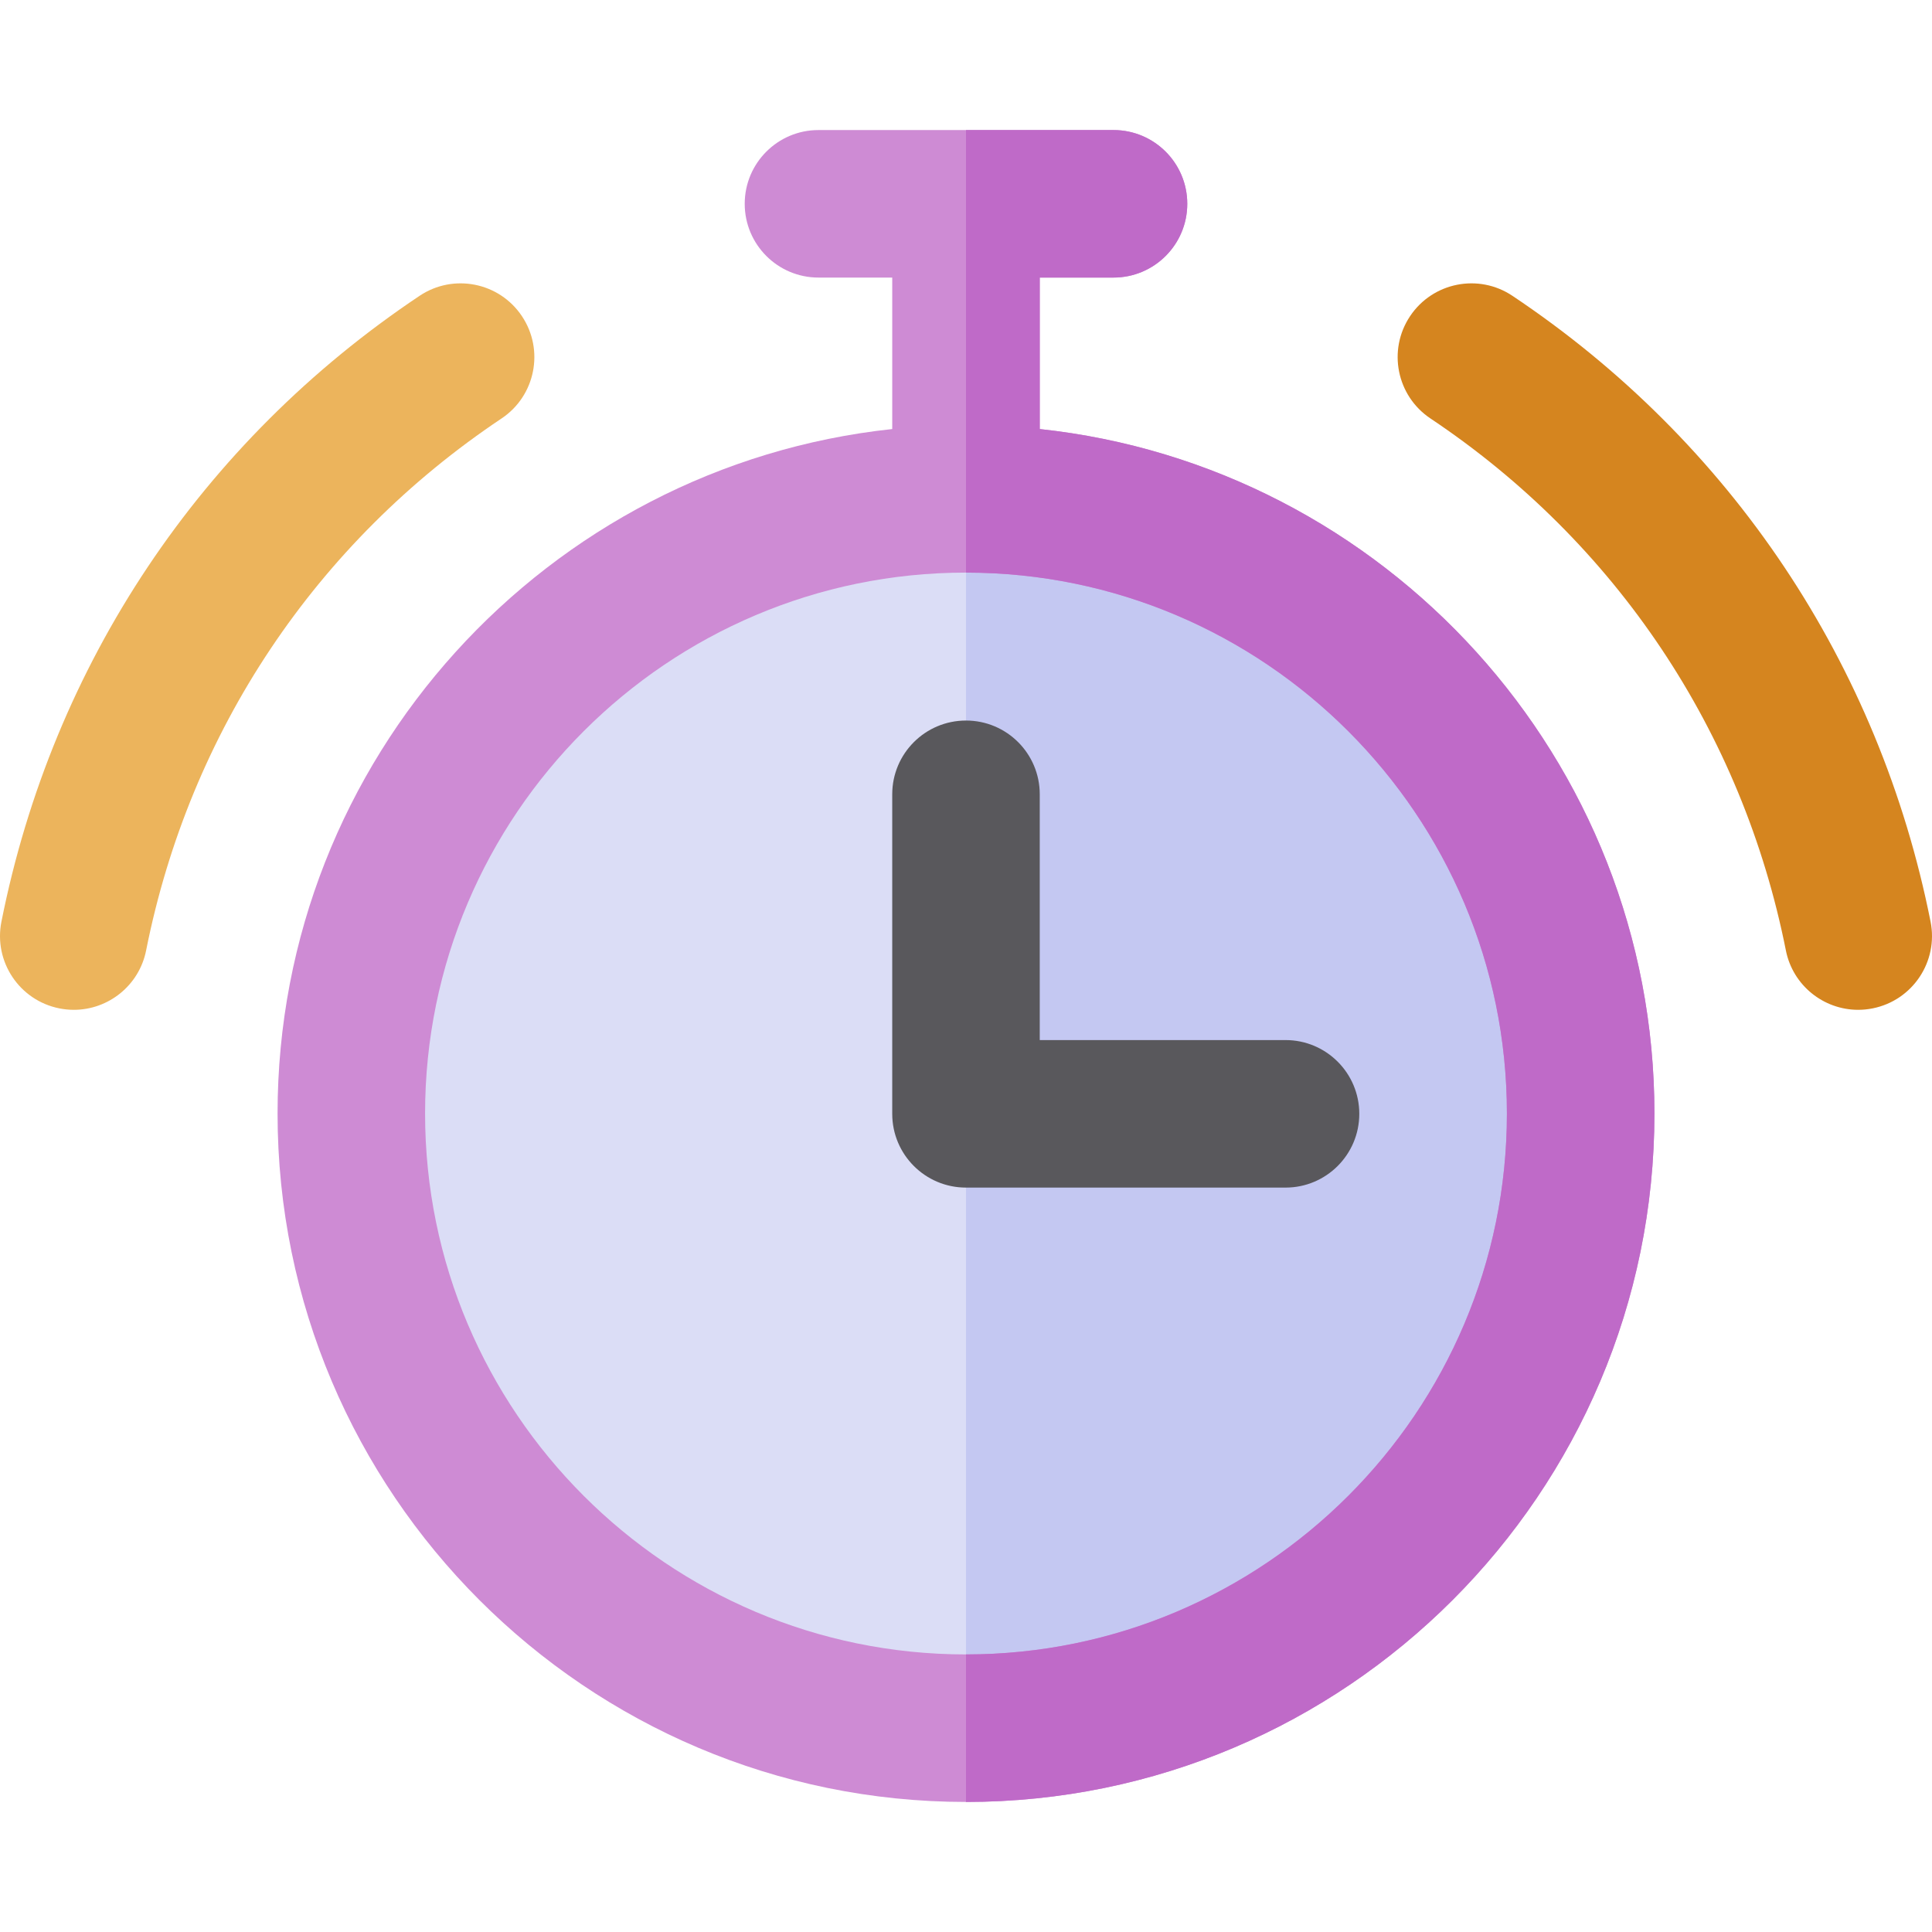
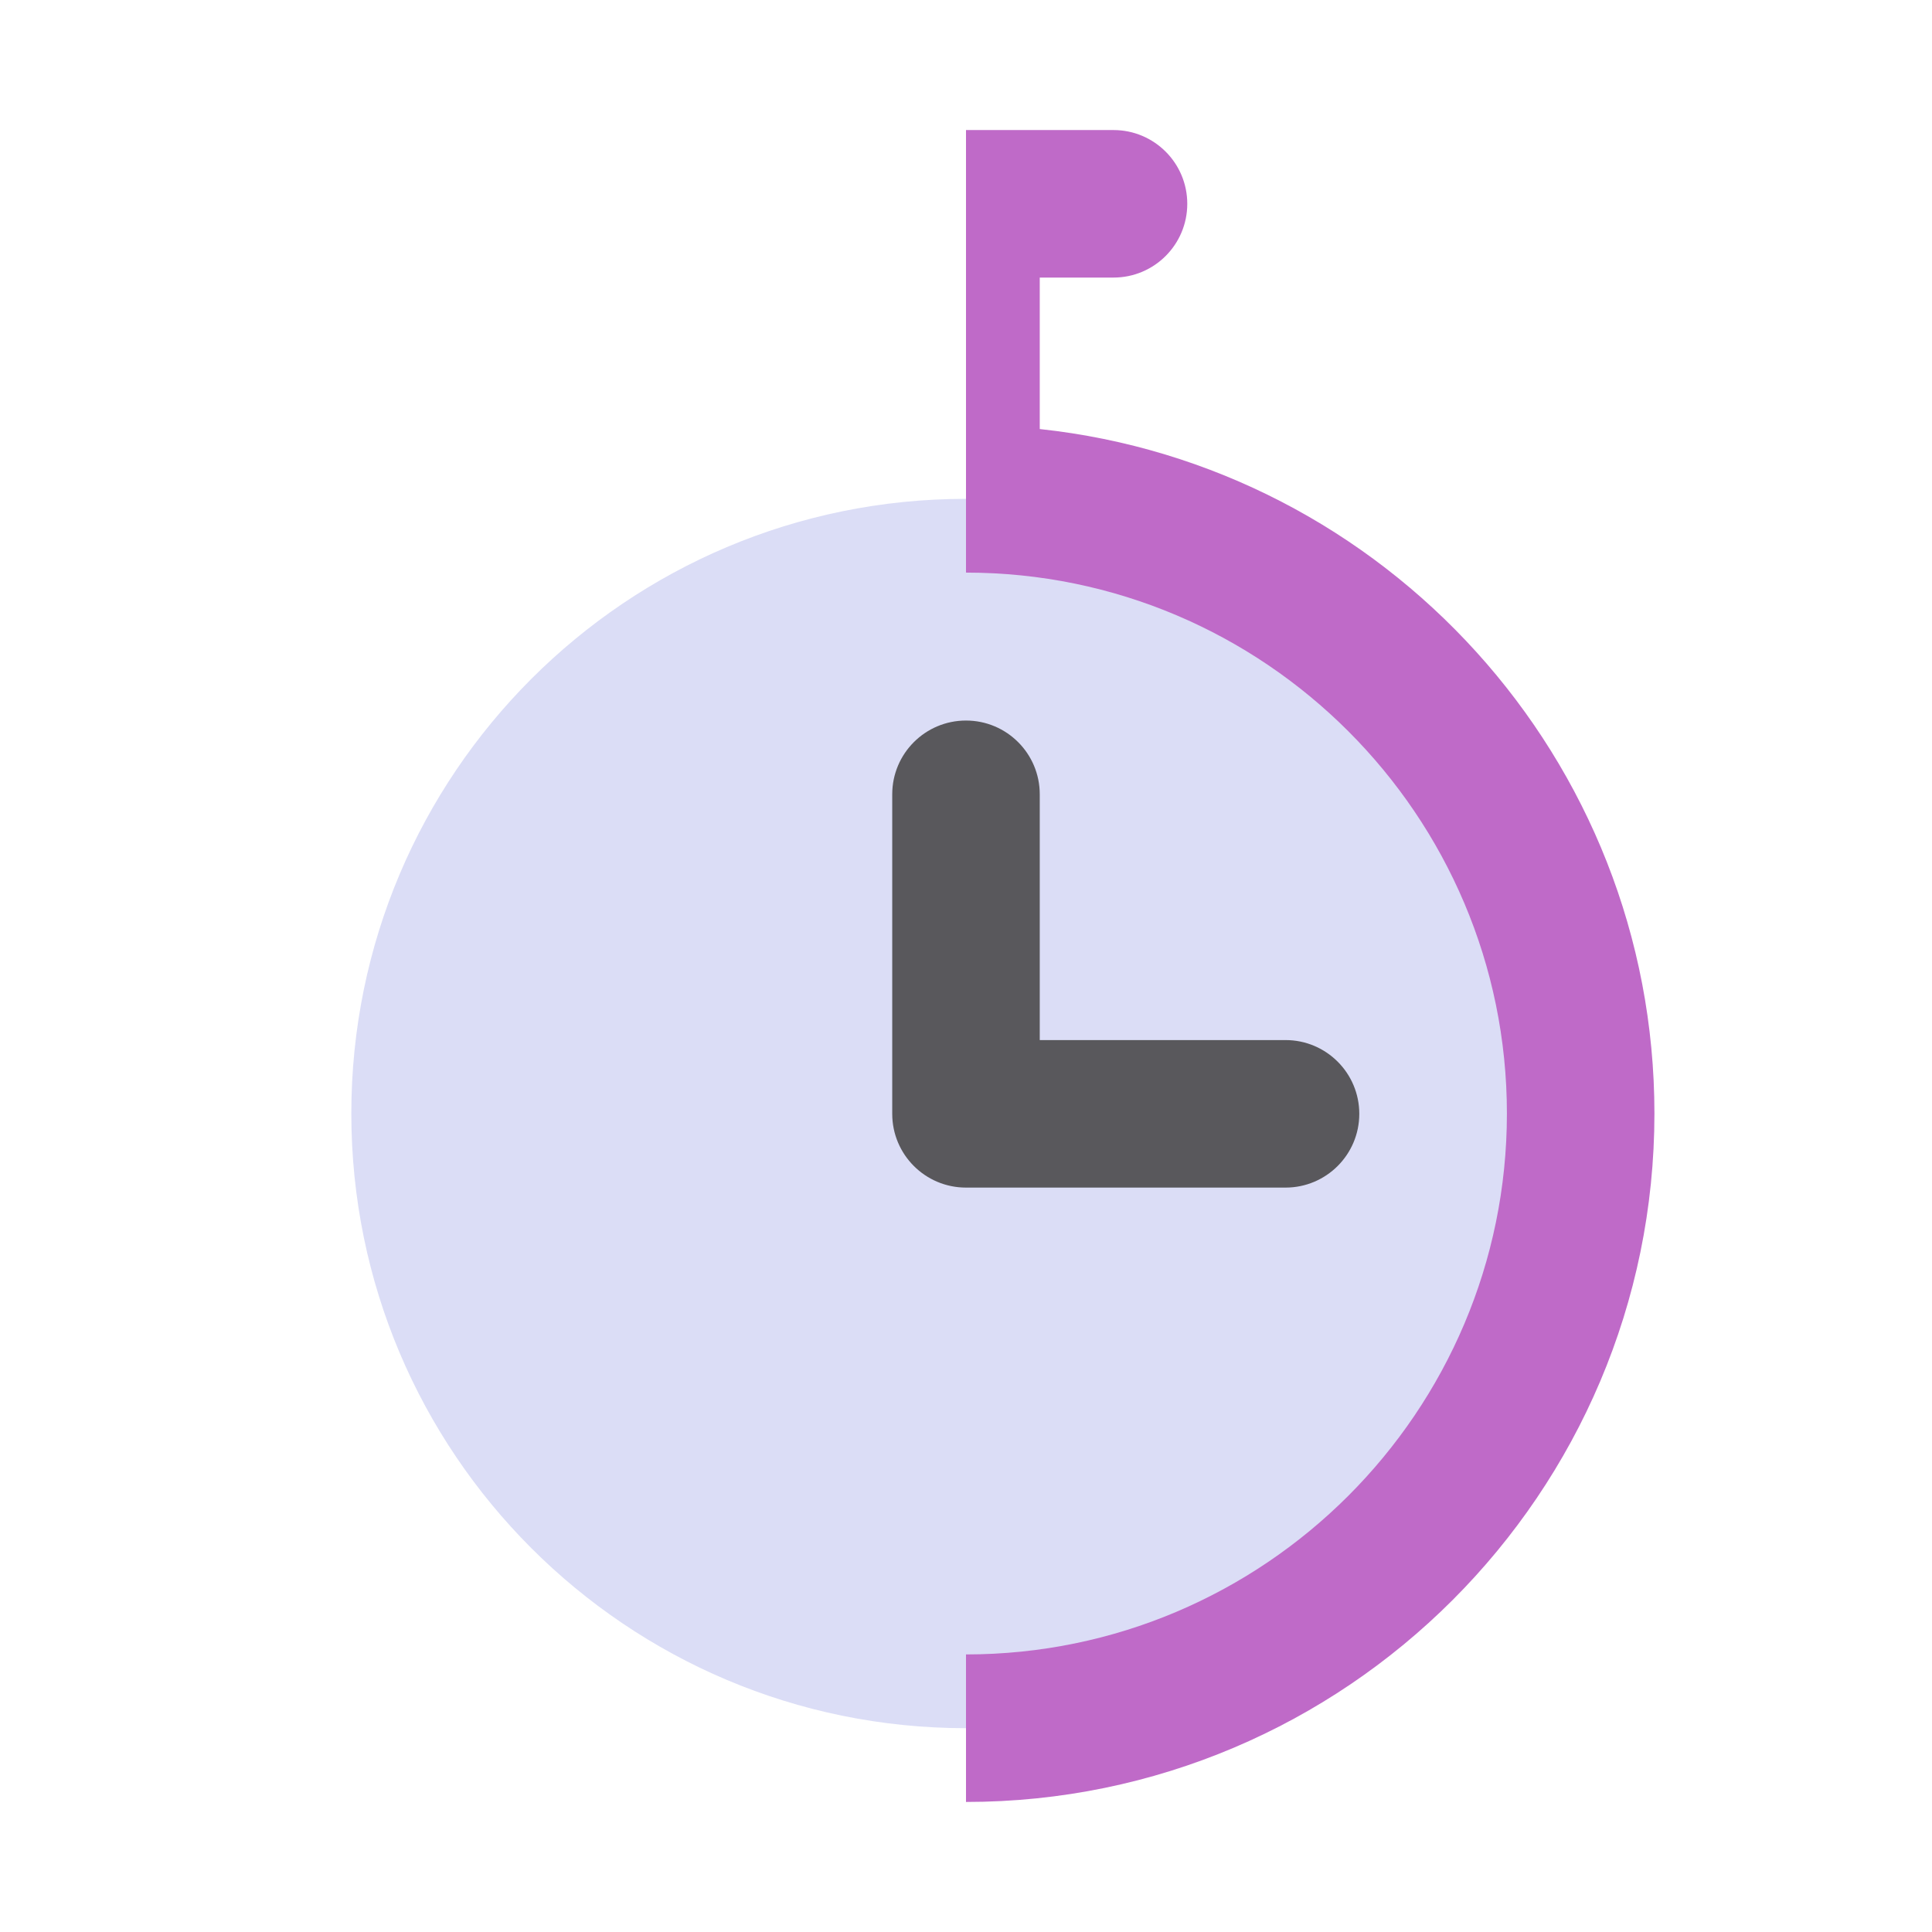
<svg xmlns="http://www.w3.org/2000/svg" height="800px" width="800px" version="1.1" id="Layer_1" viewBox="0 0 511.999 511.999" xml:space="preserve">
  <path style="fill:#DBDDF6;" d="M255.999,132.198L255.999,132.198c-0.001,0-0.001,0-0.003,0  c-89.963,0-162.892,72.931-162.892,162.893c0,89.965,72.929,162.896,162.892,162.896c0.001,0,0.001,0,0.003,0l0,0  c89.963-0.003,162.891-72.933,162.893-162.893C418.89,205.128,345.962,132.199,255.999,132.198z" />
-   <path style="fill:#C4C8F2;" d="M418.893,295.094c-0.003-89.965-72.931-162.895-162.893-162.896v325.789  C345.962,457.985,418.89,385.055,418.893,295.094z" />
-   <path style="fill:#D5851F;" d="M492.427,267.612c-9.136,0-17.301-6.435-19.151-15.737c-11.543-58.038-44.996-108.106-94.197-140.982  c-8.976-5.998-11.389-18.136-5.392-27.113c5.998-8.976,18.136-11.391,27.113-5.392c57.882,38.676,97.238,97.58,110.82,165.859  c2.106,10.588-4.77,20.878-15.359,22.985C494.973,267.489,493.691,267.612,492.427,267.612z" />
-   <path style="fill:#ECB45C;" d="M19.571,267.612c-1.264,0-2.546-0.124-3.833-0.379c-10.589-2.106-17.465-12.397-15.359-22.985  c13.581-68.28,52.939-127.183,110.822-165.859c8.979-5.998,21.116-3.585,27.113,5.392c5.998,8.977,3.584,21.115-5.392,27.113  c-49.202,32.877-82.656,82.944-94.199,140.982C36.871,261.176,28.706,267.612,19.571,267.612z" />
-   <path style="fill:#CE8BD4;" d="M275.544,113.701V73.559h19.547c10.795,0,19.547-8.752,19.547-19.547s-8.752-19.547-19.547-19.547  h-39.092h-39.094c-10.795,0-19.547,8.752-19.547,19.547s8.752,19.547,19.547,19.547h19.545v40.142  c-91.439,9.785-162.892,87.396-162.892,181.39c0,100.599,81.843,182.443,182.439,182.443c0.001,0,0.001,0,0.003,0  c100.595-0.003,182.438-81.844,182.441-182.441C438.437,201.098,366.983,123.486,275.544,113.701z M255.999,438.44  c-0.001,0-0.001,0-0.003,0c-79.04,0-143.345-64.306-143.345-143.349c0-79.041,64.305-143.346,143.345-143.346  c0.001,0,0.001,0,0.003,0c79.038,0.003,143.344,64.308,143.346,143.349C399.343,374.135,335.039,438.437,255.999,438.44z" />
  <path style="fill:#BF6AC8;" d="M438.44,295.094c-0.003-93.996-71.457-171.609-162.896-181.393V73.559h19.547  c10.795,0,19.547-8.752,19.547-19.547s-8.752-19.547-19.547-19.547h-39.092v117.281c79.038,0.003,143.344,64.308,143.346,143.349  c-0.003,79.04-64.308,143.344-143.346,143.346v39.094C356.596,477.532,438.437,395.692,438.44,295.094z" />
  <path style="fill:#59585C;" d="M340.678,314.723h-84.68c-10.795,0-19.547-8.752-19.547-19.547v-84.678  c0-10.795,8.752-19.547,19.547-19.547c10.795,0,19.547,8.752,19.547,19.547v65.131h65.133c10.795,0,19.547,8.752,19.547,19.547  S351.473,314.723,340.678,314.723z" />
</svg>